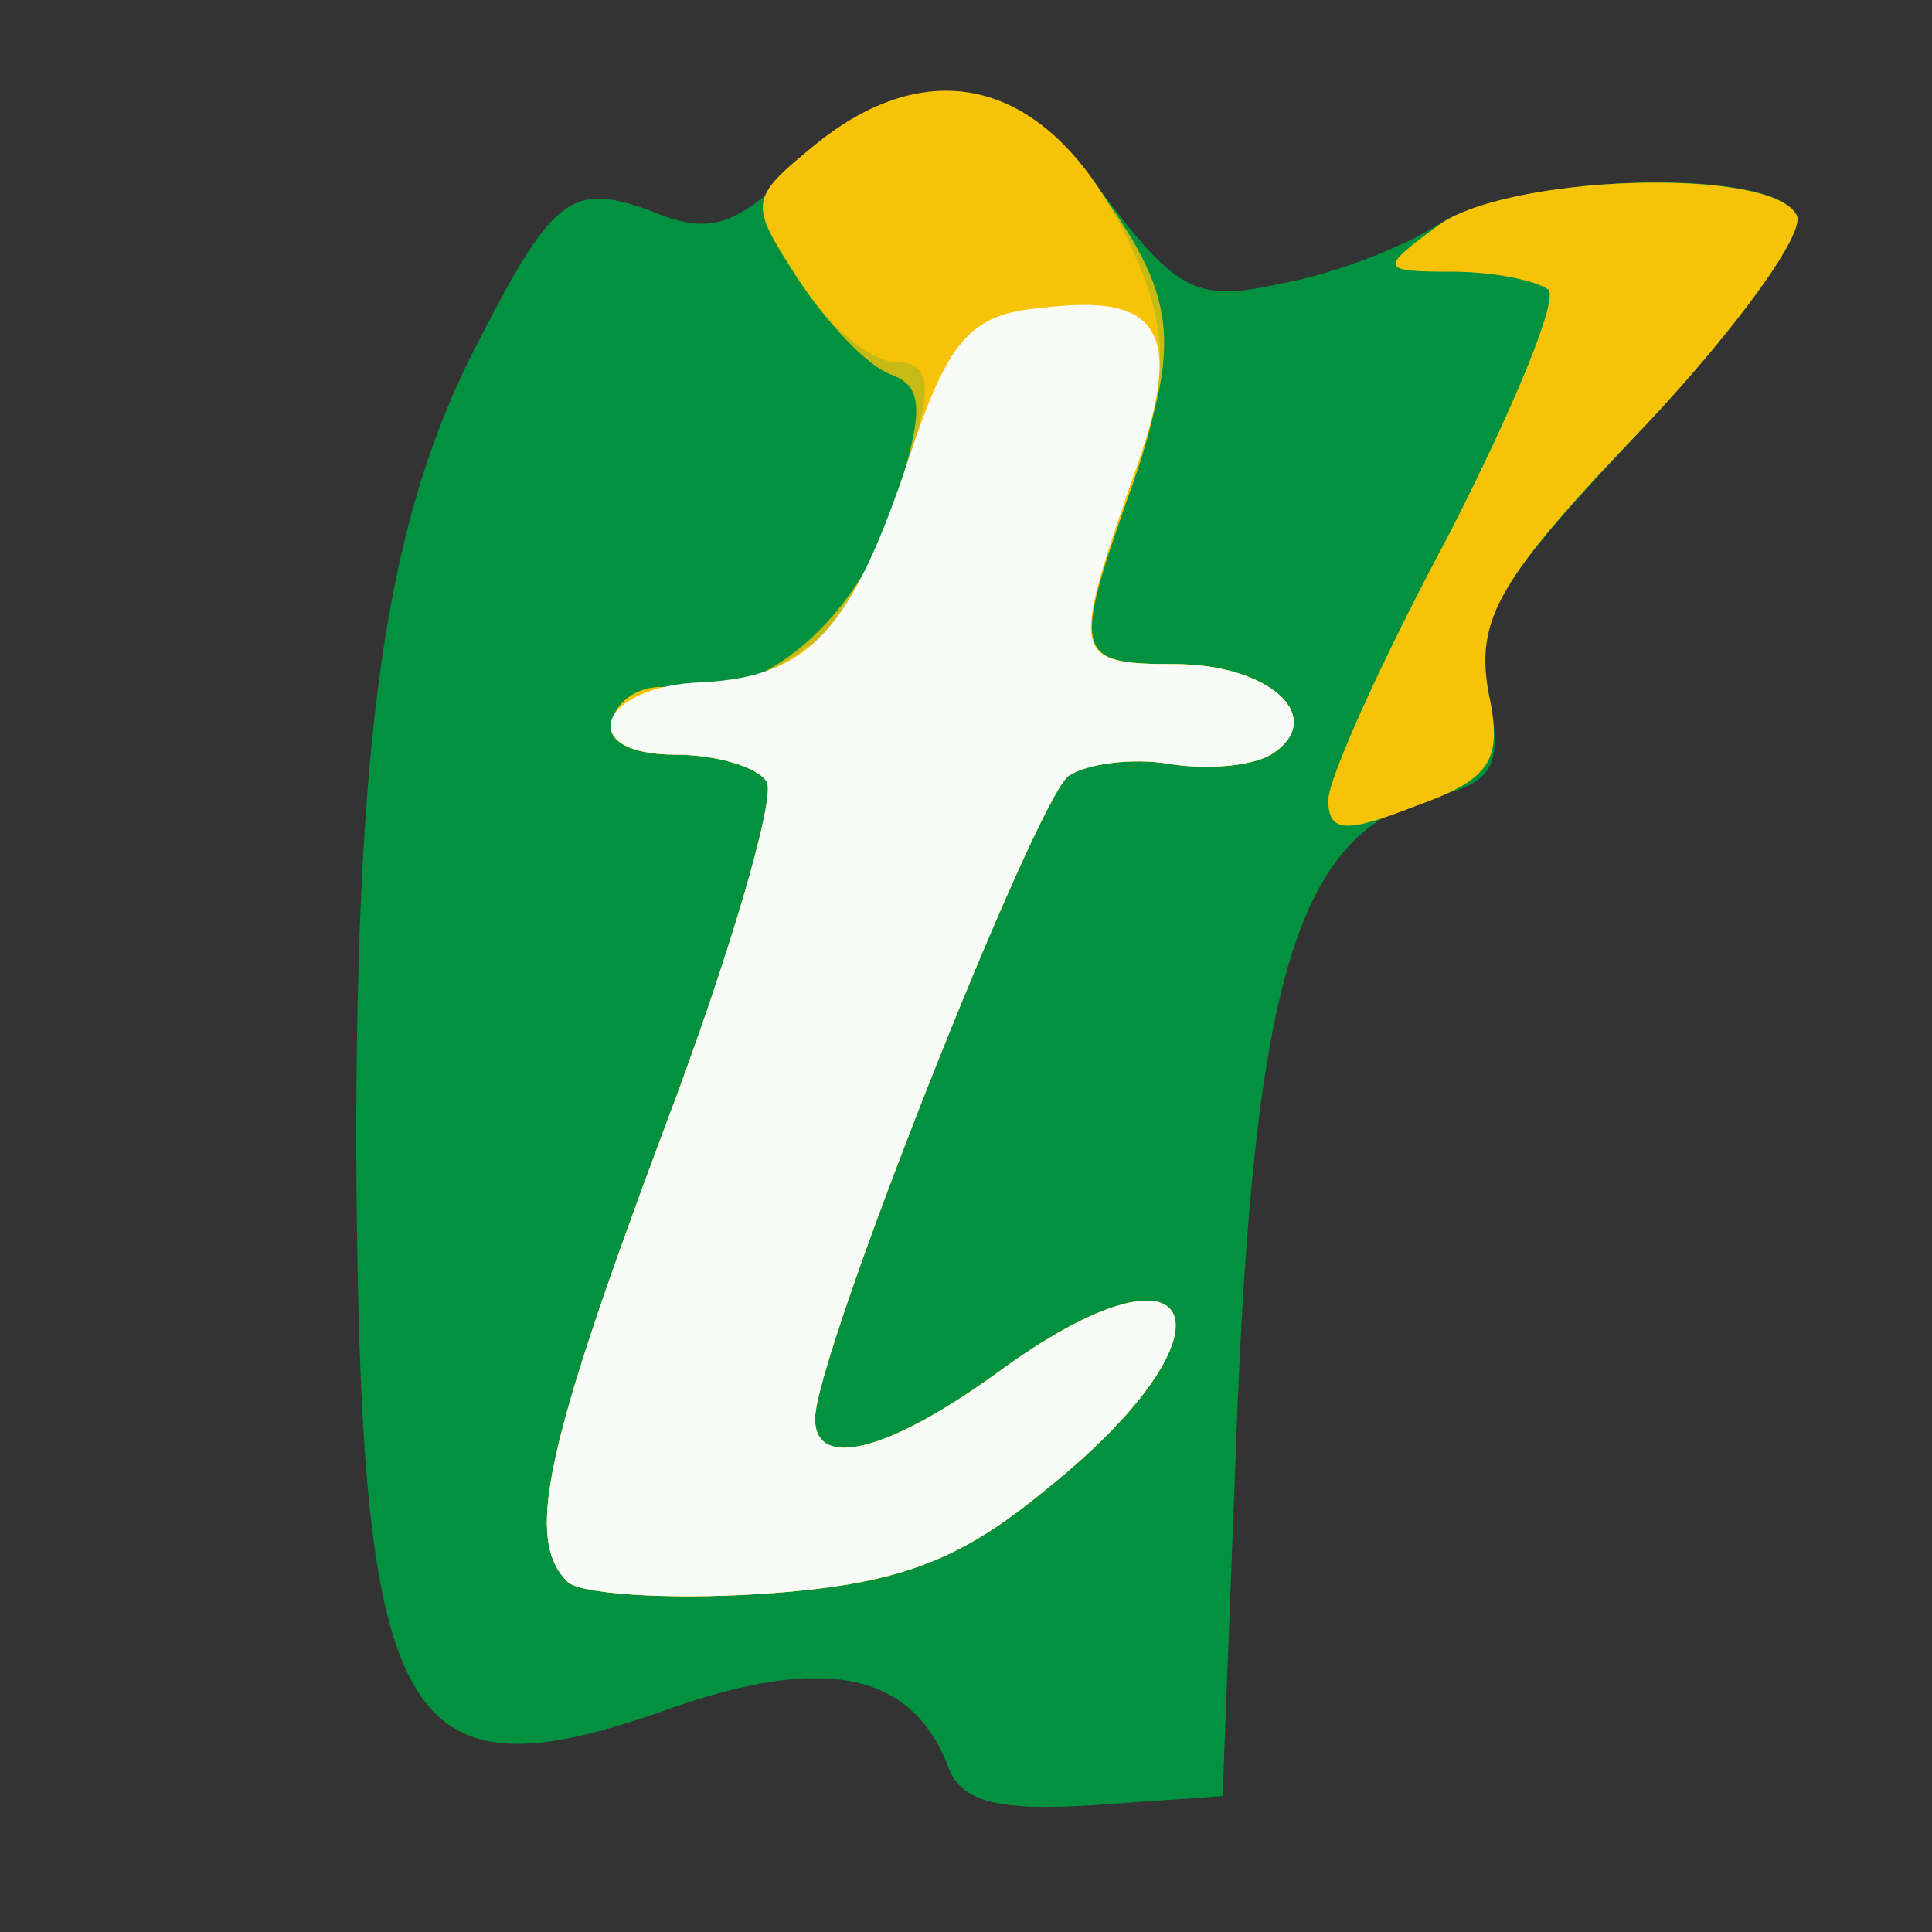
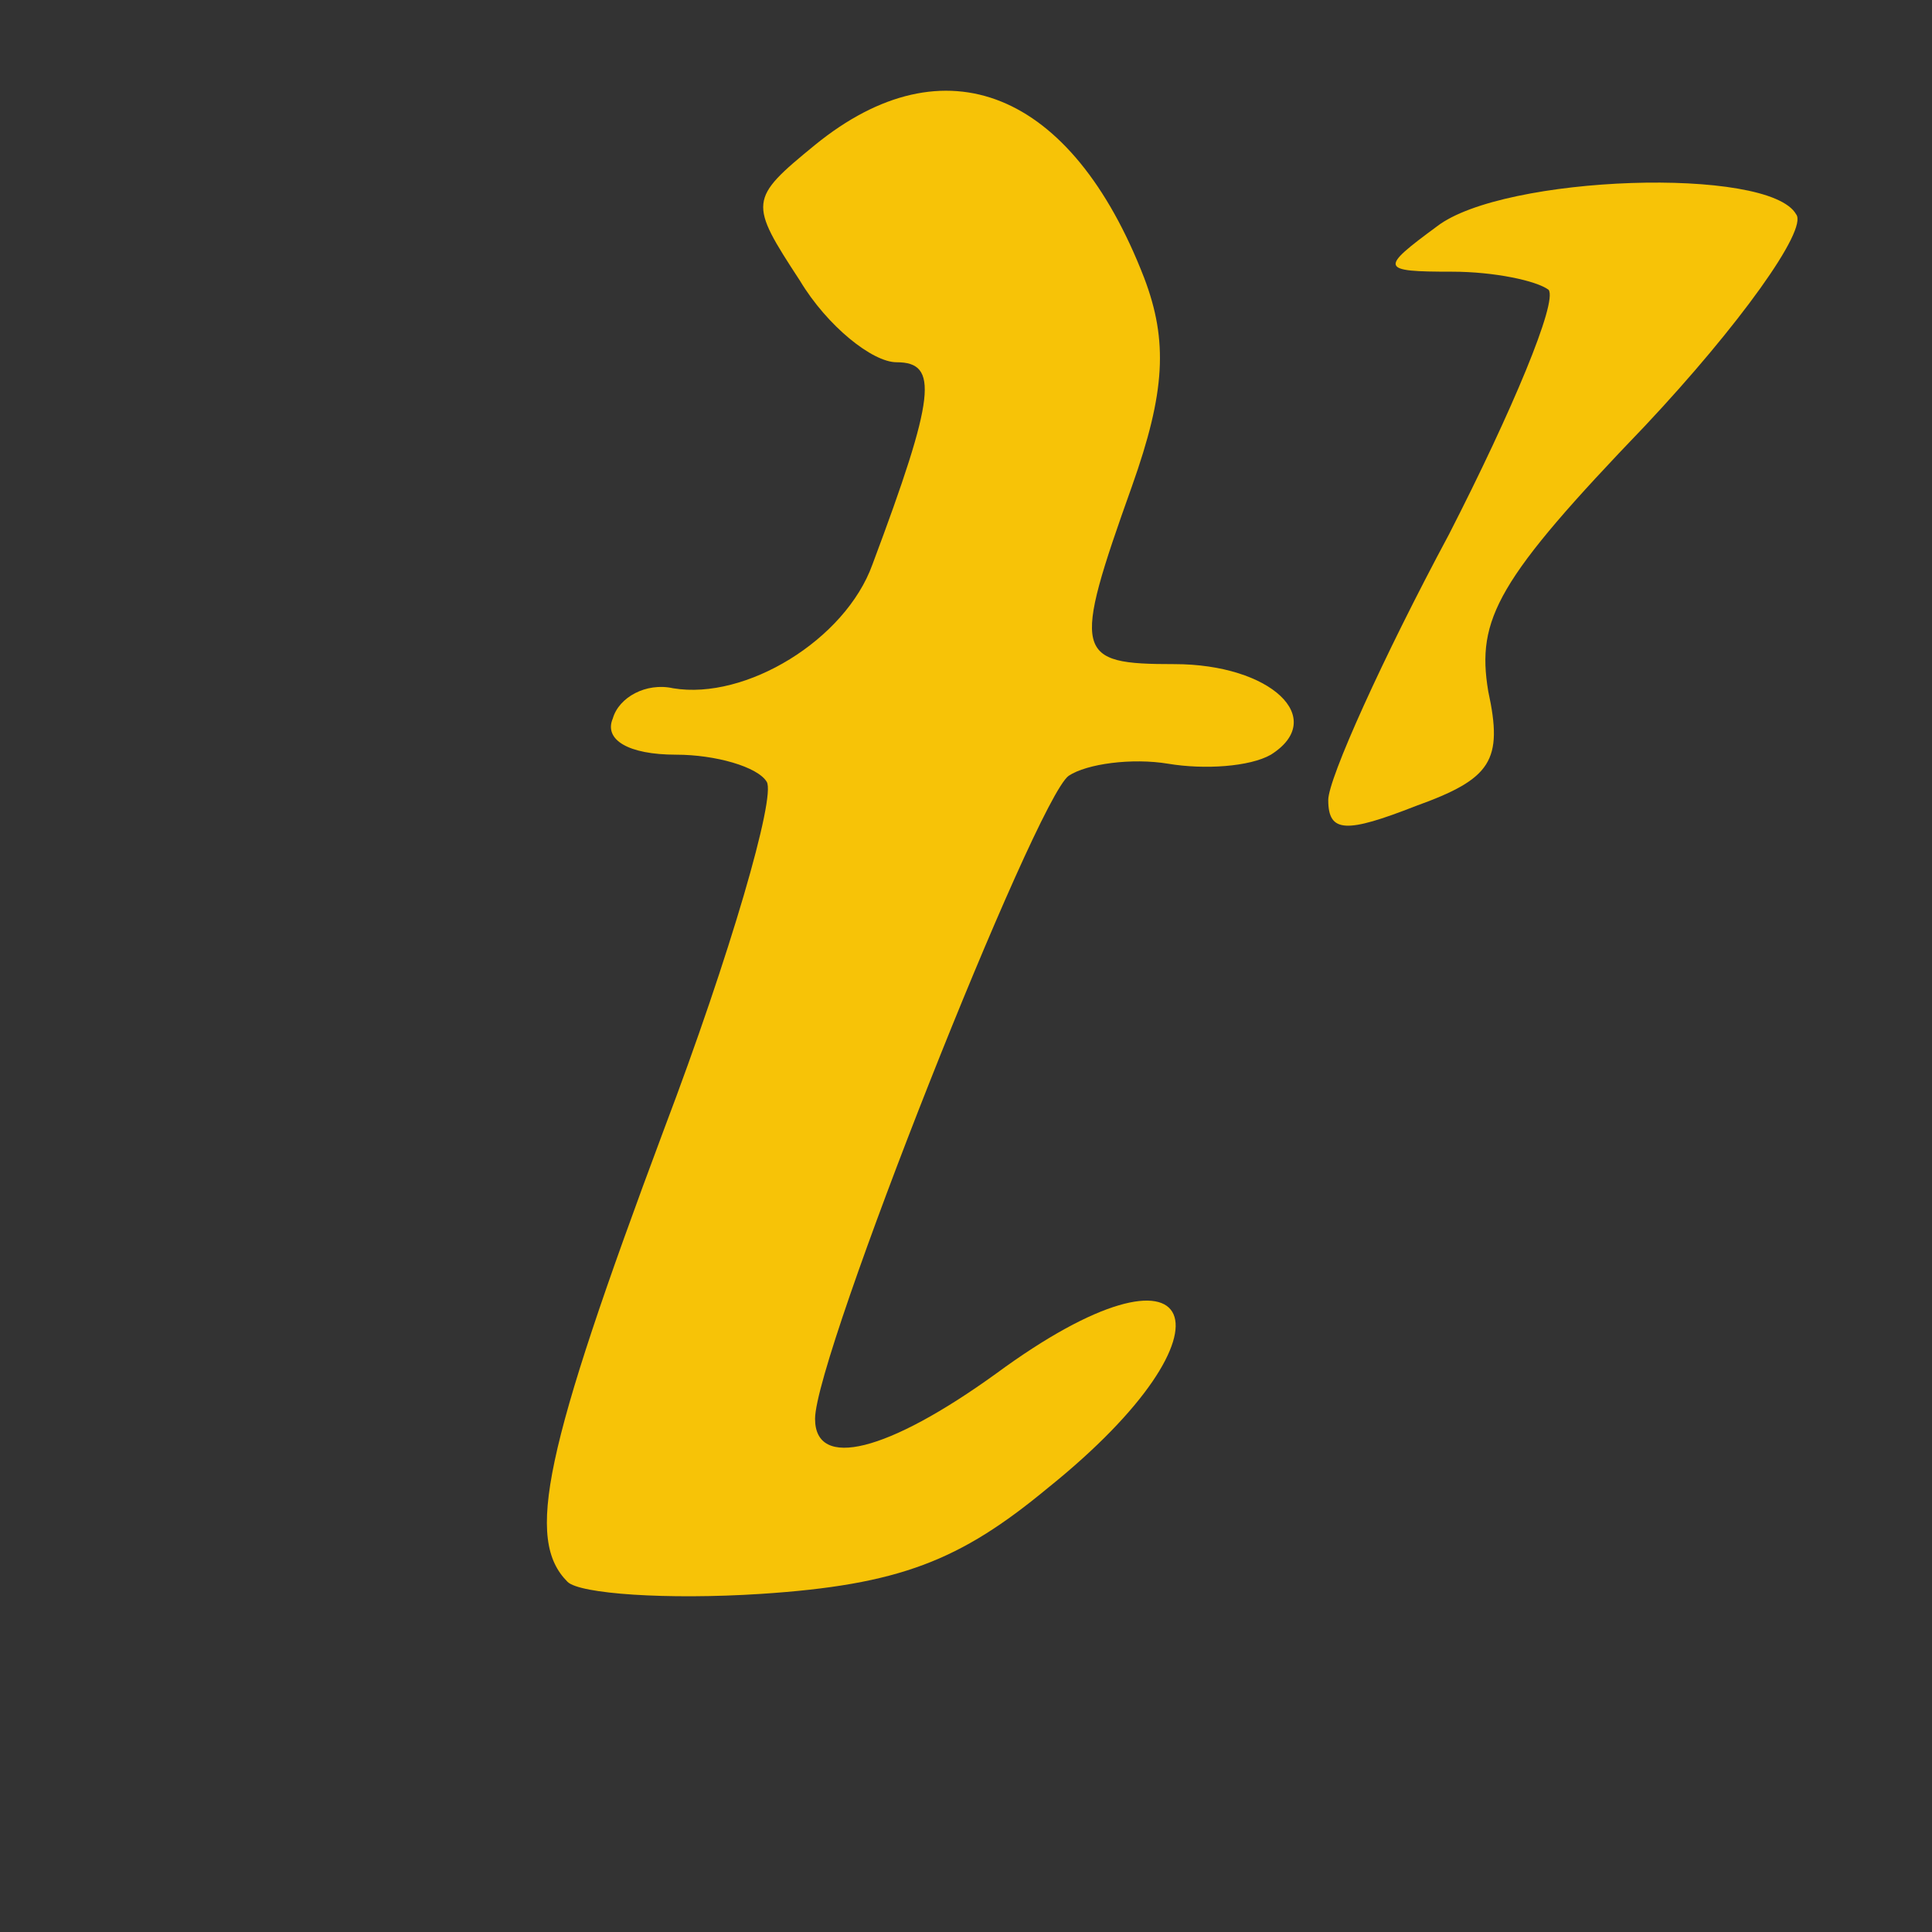
<svg xmlns="http://www.w3.org/2000/svg" version="1.0" width="64px" height="64px" viewBox="0 0 640 640" preserveAspectRatio="xMidYMid meet">
  <rect x="0" y="0" width="640" height="640" fill="#333333" stroke="none" />
  <g id="layer101" fill="#01913f" stroke="none">
-     <path d="M314 585 c-12 -31 -41 -37 -92 -19 -90 32 -103 7 -104 -186 0 -138 10 -207 39 -264 26 -51 32 -56 59 -46 19 8 28 5 48 -15 36 -36 69 -32 102 10 24 32 31 35 58 29 17 -3 41 -12 53 -20 26 -16 109 -19 118 -3 4 5 -19 37 -50 70 -49 52 -57 64 -52 88 5 25 2 30 -18 35 -44 11 -59 58 -65 201 l-5 130 -43 3 c-31 2 -44 -1 -48 -13z" />
-   </g>
+     </g>
  <g id="layer102" fill="#c8ba15" stroke="none">
-     <path d="M188 524 c-14 -14 -8 -43 32 -150 22 -58 37 -110 34 -115 -3 -5 -17 -9 -30 -9 -16 0 -24 -5 -21 -12 2 -7 12 -12 21 -10 28 5 61 -23 73 -63 9 -29 9 -37 -2 -41 -8 -3 -21 -17 -31 -32 -16 -25 -16 -26 6 -44 33 -27 66 -23 92 12 28 38 30 53 12 102 -19 55 -18 58 15 58 32 0 51 18 32 30 -7 4 -22 5 -34 3 -12 -2 -27 0 -33 4 -11 8 -84 192 -84 213 0 17 24 11 60 -15 68 -50 83 -15 17 38 -29 24 -49 32 -95 35 -31 2 -60 0 -64 -4z" />
-   </g>
+     </g>
  <g id="layer103" fill="#f7c307" stroke="none">
    <path d="M188 524 c-14 -14 -8 -43 32 -150 22 -58 37 -110 34 -115 -3 -5 -17 -9 -30 -9 -16 0 -24 -5 -21 -12 2 -7 11 -12 20 -10 24 4 57 -16 66 -41 21 -56 22 -67 8 -67 -8 0 -23 -12 -32 -27 -17 -26 -17 -27 5 -45 43 -35 85 -18 109 44 8 21 7 38 -4 69 -20 56 -19 59 14 59 32 0 51 18 32 30 -7 4 -22 5 -34 3 -12 -2 -27 0 -33 4 -11 8 -84 192 -84 213 0 17 24 11 60 -15 68 -50 83 -15 17 38 -29 24 -49 32 -95 35 -31 2 -60 0 -64 -4z" />
-     <path d="M440 265 c0 -7 18 -47 40 -88 21 -41 36 -77 33 -81 -4 -3 -18 -6 -32 -6 -24 0 -24 -1 -5 -15 22 -17 110 -20 119 -4 4 5 -19 37 -50 70 -49 51 -56 64 -52 88 5 23 1 29 -24 38 -23 9 -29 9 -29 -2z" />
+     <path d="M440 265 c0 -7 18 -47 40 -88 21 -41 36 -77 33 -81 -4 -3 -18 -6 -32 -6 -24 0 -24 -1 -5 -15 22 -17 110 -20 119 -4 4 5 -19 37 -50 70 -49 51 -56 64 -52 88 5 23 1 29 -24 38 -23 9 -29 9 -29 -2" />
  </g>
  <g id="layer104" fill="#f9fbf9" stroke="none">
-     <path d="M188 524 c-14 -14 -8 -43 32 -150 22 -58 37 -110 34 -115 -3 -5 -17 -9 -30 -9 -34 0 -26 -23 9 -24 35 -2 49 -17 68 -74 13 -39 20 -48 44 -50 40 -5 48 8 30 57 -20 58 -20 61 14 61 32 0 51 18 32 30 -7 4 -22 5 -34 3 -12 -2 -27 0 -33 4 -11 8 -84 192 -84 213 0 17 24 11 60 -15 68 -50 83 -15 17 38 -29 24 -49 32 -95 35 -31 2 -60 0 -64 -4z" />
-   </g>
+     </g>
</svg>